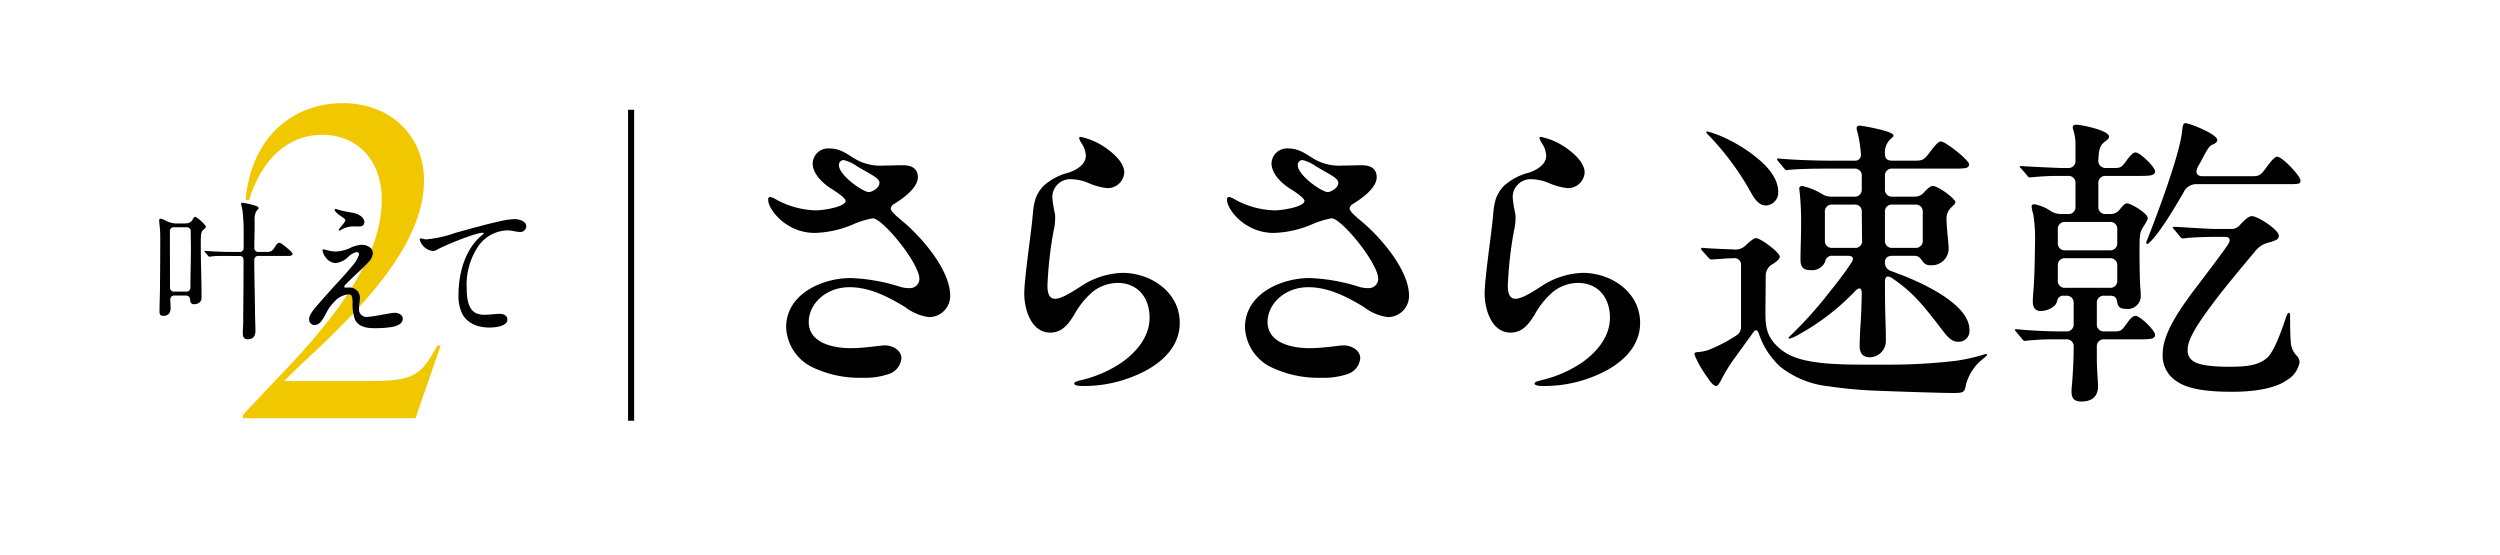
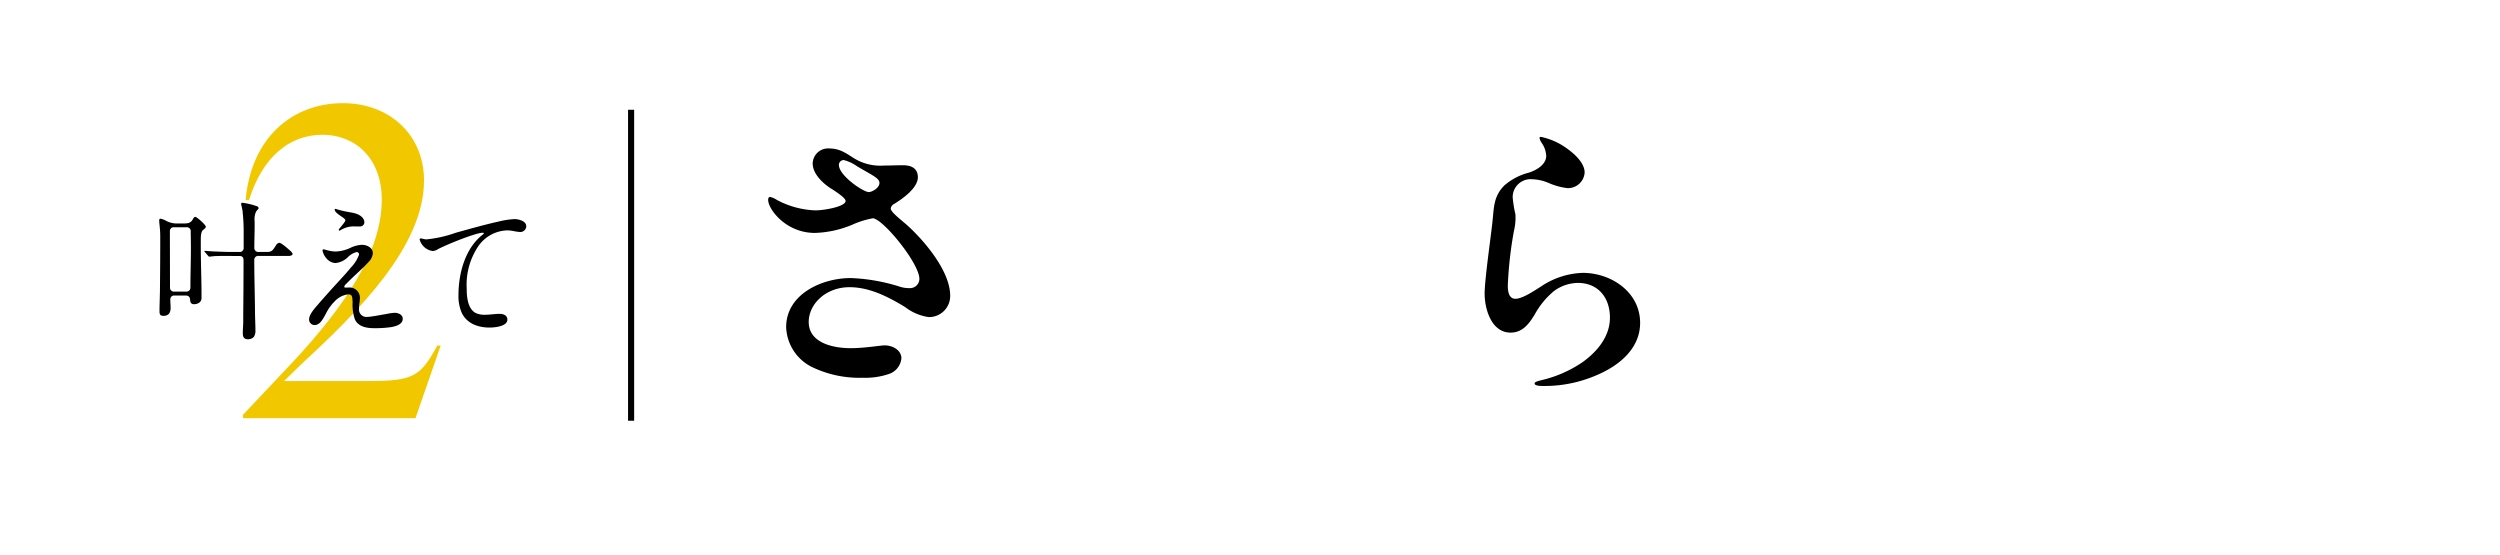
<svg xmlns="http://www.w3.org/2000/svg" height="91" viewBox="0 0 410 91" width="410">
  <filter id="a" filterUnits="userSpaceOnUse" height="91" width="410" x="0" y="0">
    <feOffset dy="3" />
    <feGaussianBlur result="blur" stdDeviation="3" />
    <feFlood flood-opacity=".161" />
    <feComposite in2="blur" operator="in" />
    <feComposite in="SourceGraphic" />
  </filter>
  <g transform="translate(9 6)">
    <g filter="url(#a)" transform="translate(-9 -6)">
      <rect fill="#fff" height="73" rx="10" transform="translate(9 6)" width="392" />
    </g>
    <path d="m131.13 20a8.228 8.228 0 0 0 4.85 1.15c1 0 2.05-.05 3.1-.05 1.25 0 2.4.4 2.45 1.9.05 1.85-2.6 3.65-3.9 4.45a1.009 1.009 0 0 0 -.55.75c0 .55 1.5 1.7 2.6 2.65 2.9 2.6 7.15 7.6 7.15 11.65a3.458 3.458 0 0 1 -3.55 3.5 8.231 8.231 0 0 1 -3.85-1.65c-2.65-1.6-5.75-3.25-9.1-3.25-3.95 0-6.7 2.8-6.7 5.7 0 3.45 4 4.3 6.9 4.3 2.05 0 4.6-.4 5.35-.45 1.4-.1 2.95.75 2.95 2.1a3 3 0 0 1 -2.1 2.6 11.994 11.994 0 0 1 -4.25.6 17.86 17.86 0 0 1 -8.4-1.8 7.6 7.6 0 0 1 -4.15-6.5c0-5.4 5.85-8.05 10.6-8.05a30.358 30.358 0 0 1 8.15 1.45 4.833 4.833 0 0 0 1.45.2 1.536 1.536 0 0 0 1.65-1.5c0-2.6-6.05-9.95-7.65-9.95a14.484 14.484 0 0 0 -3.35 1.05 17.052 17.052 0 0 1 -6.15 1.35c-4.75 0-7.65-3.9-7.65-5.4 0-.35.1-.5.35-.5a3.78 3.78 0 0 1 1.1.5 14.381 14.381 0 0 0 6.3 1.7c1.4 0 4.95-.6 4.95-1.55 0-.5-1.65-1.55-2.1-1.85-1.45-.85-3.3-2.5-3.3-4.3a2.529 2.529 0 0 1 2.75-2.45c1.7 0 2.75.8 4.1 1.65zm-2.55 1.05c0 1.75 4 4.45 4.9 4.45.5 0 1.75-.65 1.75-1.5 0-.8-1.2-1.25-3.7-2.75a6.445 6.445 0 0 0 -2.15-1 .79.79 0 0 0 -.8.8z" />
-     <path d="m172.48 18.35c1.4 1 2.9 2.45 2.9 3.95a2.729 2.729 0 0 1 -2.85 2.55 10.806 10.806 0 0 1 -2.95-.8 7.388 7.388 0 0 0 -2.75-.65 2.942 2.942 0 0 0 -3.25 2.95 19.146 19.146 0 0 0 .45 2.8 9.2 9.2 0 0 1 -.25 2.75 64.653 64.653 0 0 0 -1 8.9c0 .85.1 2.2 1.25 2.2s3.05-1.3 4.1-1.95a12.957 12.957 0 0 1 6.95-2.3c4.65 0 9.4 3.15 9.4 8.2 0 4.35-3.65 7.15-7.3 8.65a21.393 21.393 0 0 1 -8.55 1.7c-.4 0-1.45 0-1.45-.4 0-.3.55-.4 1.3-.6a19.866 19.866 0 0 0 6.55-2.9c2.45-1.75 4.5-4.25 4.5-7.3 0-3.3-1.95-5.7-5.25-5.7a6.716 6.716 0 0 0 -3.95 1.35 13.284 13.284 0 0 0 -3.15 3.85c-.95 1.55-2 2.95-3.95 2.95-3.1 0-4.25-3.8-4.25-6.4 0-2.2.95-8.8 1.25-11.5.3-2.6.15-4.4 2-6.25a9.835 9.835 0 0 1 4.05-2.1c1.2-.4 2.8-1.3 2.8-2.75a4.022 4.022 0 0 0 -.7-2.05 2.457 2.457 0 0 1 -.4-.85c0-.15.1-.2.25-.2a11.141 11.141 0 0 1 4.25 1.9z" />
-     <path d="m206.38 20a8.228 8.228 0 0 0 4.85 1.15c1 0 2.05-.05 3.1-.05 1.25 0 2.4.4 2.45 1.9.05 1.85-2.6 3.65-3.9 4.45a1.009 1.009 0 0 0 -.55.75c0 .55 1.5 1.7 2.6 2.65 2.9 2.6 7.15 7.6 7.15 11.65a3.458 3.458 0 0 1 -3.55 3.5 8.231 8.231 0 0 1 -3.85-1.65c-2.65-1.6-5.75-3.25-9.1-3.25-3.95 0-6.7 2.8-6.7 5.7 0 3.45 4 4.3 6.9 4.3 2.05 0 4.6-.4 5.35-.45 1.4-.1 2.95.75 2.95 2.1a3 3 0 0 1 -2.1 2.6 11.994 11.994 0 0 1 -4.25.6 17.86 17.86 0 0 1 -8.4-1.8 7.6 7.6 0 0 1 -4.15-6.5c0-5.4 5.85-8.05 10.6-8.05a30.358 30.358 0 0 1 8.15 1.45 4.833 4.833 0 0 0 1.45.2 1.536 1.536 0 0 0 1.65-1.5c0-2.6-6.05-9.95-7.65-9.95a14.484 14.484 0 0 0 -3.35 1.05 17.052 17.052 0 0 1 -6.15 1.35c-4.75 0-7.65-3.9-7.65-5.4 0-.35.1-.5.35-.5a3.78 3.78 0 0 1 1.1.5 14.381 14.381 0 0 0 6.3 1.7c1.4 0 4.95-.6 4.95-1.55 0-.5-1.65-1.55-2.1-1.85-1.45-.85-3.3-2.5-3.3-4.3a2.529 2.529 0 0 1 2.75-2.45c1.7 0 2.75.8 4.1 1.65zm-2.55 1.05c0 1.75 4 4.45 4.9 4.45.5 0 1.75-.65 1.75-1.5 0-.8-1.2-1.25-3.7-2.75a6.445 6.445 0 0 0 -2.15-1 .79.79 0 0 0 -.8.8z" />
    <path d="m247.98 18.35c1.4 1 2.9 2.45 2.9 3.95a2.729 2.729 0 0 1 -2.85 2.55 10.806 10.806 0 0 1 -2.95-.8 7.388 7.388 0 0 0 -2.75-.65 2.942 2.942 0 0 0 -3.25 2.95 19.146 19.146 0 0 0 .45 2.8 9.2 9.2 0 0 1 -.25 2.75 64.653 64.653 0 0 0 -1 8.9c0 .85.1 2.2 1.25 2.2s3.05-1.3 4.1-1.95a12.957 12.957 0 0 1 6.95-2.3c4.65 0 9.4 3.15 9.4 8.2 0 4.35-3.65 7.15-7.3 8.65a21.393 21.393 0 0 1 -8.55 1.7c-.4 0-1.45 0-1.45-.4 0-.3.55-.4 1.3-.6a19.866 19.866 0 0 0 6.55-2.9c2.45-1.75 4.5-4.25 4.5-7.3 0-3.3-1.95-5.7-5.25-5.7a6.716 6.716 0 0 0 -3.95 1.35 13.284 13.284 0 0 0 -3.15 3.85c-.95 1.55-2 2.95-3.95 2.95-3.1 0-4.25-3.8-4.25-6.4 0-2.2.95-8.8 1.25-11.5.3-2.6.15-4.4 2-6.25a9.835 9.835 0 0 1 4.05-2.1c1.2-.4 2.8-1.3 2.8-2.75a4.022 4.022 0 0 0 -.7-2.05 2.457 2.457 0 0 1 -.4-.85c0-.15.1-.2.25-.2a11.141 11.141 0 0 1 4.25 1.9z" />
-     <path d="m299.48 58.1a71.308 71.308 0 0 1 -8.6-.75 15.394 15.394 0 0 1 -7.85-3.15 12.884 12.884 0 0 1 -3.55-5.4c-.2-.6-.5-.9-.9-.35l-3.15 4.35a25.974 25.974 0 0 0 -2.25 3.7c-.3.5-.5.8-.75.8-.35 0-.85-.55-1.3-1.25a18.168 18.168 0 0 1 -2.25-3.9c0-.25.05-.35.45-.4a7.146 7.146 0 0 0 1.85-.35 25.1 25.1 0 0 0 4.6-2.4 1.615 1.615 0 0 0 .75-1.5v-9.95a1.076 1.076 0 0 0 -1.25-1.2c-.9 0-1.8.1-2.75.15-.6.05-.75.05-.9.05s-.2-.05-.45-.3l-.95-1.05c-.25-.3-.25-.35-.25-.45s.1-.1.2-.1h.1c1.05.1 3.4.2 4.95.25a2.362 2.362 0 0 0 2.05-.65c.8-.75 1.4-1.2 1.7-1.2.75 0 3.9 2.35 3.9 3.05 0 .4-.55.8-1.05 1.15a2.164 2.164 0 0 0 -1.25 2.05l-.05 5.75c0 2.3.1 3.95 1.9 5.7 2.25 2.25 5.8 3.05 13.85 3.05h4.1a91.839 91.839 0 0 0 11.55-.65 32.163 32.163 0 0 0 4.25-.95 3.1 3.1 0 0 1 .55-.15.133.133 0 0 1 .15.15c0 .1-.2.25-.6.6a7.889 7.889 0 0 0 -2.85 4.25c-.25 1.25-.3 1.4-2.1 1.4-2.05 0-9.5-.25-11.85-.35zm-21.2-32.3a44.707 44.707 0 0 0 -6.95-9.5c-.35-.35-.5-.5-.5-.6a.133.133 0 0 1 .15-.15 17.55 17.55 0 0 1 3.5 1.35 24.1 24.1 0 0 1 5.2 3.45c1.65 1.45 2.95 3.25 2.95 5.1a2.126 2.126 0 0 1 -2 2.25c-.9 0-1.6-.6-2.35-1.9zm17.7 24.9c0-.35.05-1.9.1-2.75.15-2 .2-3.7.25-5.8 0-1-.45-1.1-1.1-.4a38.354 38.354 0 0 1 -9.3 7.15 6.274 6.274 0 0 1 -1.45.65.133.133 0 0 1 -.15-.15c0-.1.15-.2.55-.6a64.617 64.617 0 0 0 5.85-6.5c1.35-1.7 2.65-3.3 3.95-5.3.45-.75.1-1.05-.65-1.05h-2.45a1.1 1.1 0 0 0 -1.25.95 2.33 2.33 0 0 1 -2.45 1.4c-1.35 0-1.6-.75-1.6-1.75 0-1.35.1-3.8.1-5.7a48.269 48.269 0 0 0 -.2-5c-.05-.45-.1-.8-.1-.95 0-.25.2-.4.5-.4a10.818 10.818 0 0 1 3.2 1.3 2.807 2.807 0 0 0 1.55.45h3.75a1.133 1.133 0 0 0 1.25-1.25v-2.1a1.133 1.133 0 0 0 -1.25-1.25h-3.65c-2.9 0-5.55.05-6.9.2l-.5.05c-.15 0-.25-.05-.45-.3l-.95-1.15c-.2-.25-.2-.3-.2-.35 0-.1.1-.1.15-.1h.1c2.25.2 5.55.35 9 .35h3.45a.943.943 0 0 0 1.05-1.15 19.816 19.816 0 0 0 -.55-3.5 3.285 3.285 0 0 1 -.15-.65c0-.3.2-.45.5-.45.35 0 5.55.9 5.55 1.6 0 .2-.15.3-.3.45a2.969 2.969 0 0 0 -1.1 2.55c0 .9.45 1.15 1.25 1.15h3.45c1.45 0 1.65-.05 2.6-1.3 1-1.35 1.5-1.85 1.9-1.85.7 0 4.6 3.05 4.6 3.75 0 .65-.65.7-2.3.7h-10.25a1.133 1.133 0 0 0 -1.25 1.25v2.1a1.133 1.133 0 0 0 1.25 1.25h3.6a1.956 1.956 0 0 0 1.6-.75c.6-.65 1.05-1 1.4-1 .9 0 3.7 2.1 3.7 2.65 0 .25-.15.35-.7.9a2.487 2.487 0 0 0 -.75 1.9c0 .5.1 1.95.2 2.85.05.45.15 1.55.15 2.1a2.756 2.756 0 0 1 -2.9 2.6 1.46 1.46 0 0 1 -1.3-.55c-.45-.6-.7-1-1.4-1h-3.6c-.8 0-1.25.35-1.25 1.05a1.416 1.416 0 0 0 1 1.45c.6.2 1.15.45 1.75.65 4.1 1.6 11.1 5 11.1 8.95a1.759 1.759 0 0 1 -1.8 2c-.75 0-1.4-.3-2.4-1.6-3.3-4.3-4.95-6.45-8.5-8.85-.7-.45-1.15-.3-1.15.6 0 2.95.05 5.55.1 6.75.05 1.65.05 1.85.05 2.8a2.7 2.7 0 0 1 -2.55 2.85c-1.4 0-1.75-.85-1.75-1.9zm-.85-16.05a1.111 1.111 0 0 0 1.25-1.25l-.05-4.6a1.111 1.111 0 0 0 -1.25-1.25h-3.55a1.133 1.133 0 0 0 -1.25 1.25v4.6a1.133 1.133 0 0 0 1.25 1.25zm9.95 0a1.133 1.133 0 0 0 1.25-1.25v-4.6a1.133 1.133 0 0 0 -1.25-1.25h-3.7a1.133 1.133 0 0 0 -1.25 1.25v4.6a1.133 1.133 0 0 0 1.25 1.25z" />
-     <path d="m334.88 52.9c0 1.55.2 3.9.2 4.4 0 2.05-1.4 2.55-2.7 2.55s-1.65-.6-1.65-1.65c0-.35.05-1 .1-1.4.15-2 .25-3.95.25-5.9a1.133 1.133 0 0 0 -1.25-1.25h-1.4a44.641 44.641 0 0 0 -4.85.2l-.5.05c-.2 0-.3-.1-.45-.3l-.95-1.15a.9.9 0 0 1 -.25-.35c0-.05.1-.1.2-.1h.3c1.65.2 5 .35 6.75.35h1.15a1.133 1.133 0 0 0 1.25-1.25v-3.35a1.133 1.133 0 0 0 -1.25-1.25h-.3a1 1 0 0 0 -1.15.85 1.8 1.8 0 0 1 -.4.75 3.42 3.42 0 0 1 -2.35.9c-1.1 0-1.25-.95-1.25-1.55 0-.45.05-1.25.1-1.75.2-2.3.25-6.65.25-7.45a26.836 26.836 0 0 0 -.25-5 7.74 7.74 0 0 1 -.3-1.4c0-.25.15-.35.5-.35a7.177 7.177 0 0 1 2.7 1.15 3.1 3.1 0 0 0 1.6.45h1.15a1.133 1.133 0 0 0 1.25-1.25v-3.75a1.133 1.133 0 0 0 -1.25-1.25h-1.45a41.409 41.409 0 0 0 -4.25.2l-.55.05c-.15 0-.3-.1-.45-.35l-.95-1.1c-.1-.1-.25-.25-.25-.3 0-.1.1-.1.2-.1h.3c1.35.1 6 .3 6.2.3h1.2a1.133 1.133 0 0 0 1.25-1.25v-2.75a7.512 7.512 0 0 0 -.35-2.2 2.2 2.2 0 0 1 -.1-.5c0-.3.3-.4.6-.4.7 0 5.35.9 5.35 1.95 0 .2-.1.4-.45.65-.9.7-1.2.95-1.3 3.15a1.187 1.187 0 0 0 1.25 1.35h1.3c1.1 0 1.25-.05 2.2-1.4.55-.7.95-1.15 1.35-1.15.75 0 3.2 2.4 3.2 3.1s-.8.75-2.7.75h-5.35a1.133 1.133 0 0 0 -1.25 1.25v3.75a1.133 1.133 0 0 0 1.25 1.25h.75a1.854 1.854 0 0 0 1.55-.8c.65-.8.9-.95 1.15-.95.65 0 3.4 1.65 3.4 2.4 0 .15-.05.4-.6 1.25-.7 1.05-.75 1.4-.75 4.3 0 1.85.05 4.35.1 5.55.05.5.1 1.05.1 1.55a2.129 2.129 0 0 1 -2.45 2.25c-1 0-1.3-.4-1.4-1.05-.1-.7-.35-1.1-1.1-1.1h-1a1.133 1.133 0 0 0 -1.25 1.25v3.35a1.133 1.133 0 0 0 1.25 1.25h1.55c1.15 0 1.25-.1 2.15-1.35.55-.8 1-1.2 1.4-1.2.75 0 3.2 2.4 3.2 3.1 0 .75-.85.75-2.7.75h-5.6a1.133 1.133 0 0 0 -1.25 1.25zm2.1-17.85a1.133 1.133 0 0 0 1.25-1.25v-2.15a1.133 1.133 0 0 0 -1.25-1.25h-7.25a1.133 1.133 0 0 0 -1.25 1.25v2.15a1.133 1.133 0 0 0 1.25 1.25zm0 6.15a1.133 1.133 0 0 0 1.25-1.25v-2.35a1.133 1.133 0 0 0 -1.25-1.25h-7.25a1.133 1.133 0 0 0 -1.25 1.25v2.35a1.133 1.133 0 0 0 1.25 1.25zm23.3-18.3c1.25 0 1.45-.15 2.3-1.3.95-1.3 1.5-1.9 1.9-1.9.8 0 3.8 3.15 3.8 3.9 0 .6-.25.6-2.4.6h-14.5a2.317 2.317 0 0 0 -2.3 1.4c-2.35 4.05-4.3 7.05-5.65 8.25-.1.1-.15.15-.25.15a.183.183 0 0 1 -.2-.2 1.472 1.472 0 0 1 .15-.45c1.3-3.25 5.45-14.15 5.75-18 .1-1 .25-1.15.55-1.15.65 0 5.2 1.8 5.2 2.75 0 .4-.3.55-.85.8-.35.15-.55.35-1.4 1.9-.3.6-.65 1.2-.95 1.75-.45.9-.15 1.5.8 1.5zm7.35 29.4a1.626 1.626 0 0 1 .5 1.1 4.269 4.269 0 0 1 -2.1 2.95c-2.05 1.45-5.6 1.9-8.95 1.9-4.7 0-7.55-.55-9.3-1.85a4.956 4.956 0 0 1 -2.1-4.35c0-3.1 2.35-6.65 4.65-9.8 1.5-2 4.05-5.3 5.9-7.9.6-.8.65-1.5-.35-1.5h-1.95c-1.4 0-3.7.1-4.45.2a2.9 2.9 0 0 1 -.5.05c-.1 0-.2 0-.45-.3l-.5-.6c-.35-.45-.5-.55-.6-.7-.05-.1-.1-.15-.1-.2 0-.1.15-.1.2-.1h.3c1.55.1 5.65.35 6.35.35h2.7a1.806 1.806 0 0 0 1.55-.75c1.1-1.15 1.5-1.35 1.9-1.35.95 0 4.4 2.25 4.4 3.2 0 .55-.35.75-1.55 1.1a4.023 4.023 0 0 0 -2.45 1.6c-2.15 2.55-4.9 5.85-6.7 8.25-2.35 3.15-4.25 5.9-4.25 7.7a2.038 2.038 0 0 0 .8 1.85c1.05.85 3.9 1 6 1 3.15 0 4.85-.3 6.2-1.45 1.2-1 2.55-4.9 3.05-6.45.25-.75.4-.95.55-.95.2 0 .2.4.2.6 0 .8 0 3.1.1 4.05a3.49 3.49 0 0 0 .95 2.35z" />
    <path d="m30.86 62.02 8.19-8.68c8.4-9.03 14.56-17.99 14.56-26.6 0-6.72-4.27-10.64-9.73-10.64s-9.87 3.71-12.04 10.71h-.56c.91-10.22 7.63-15.89 15.96-15.89 7.7 0 13.3 5.25 13.3 12.67 0 10.92-10.99 21.7-20.23 30.24l-2.73 2.66h13.93c7.28 0 8.47-.77 11.2-5.81h.56l-4.13 11.9h-28.28z" fill="#f1c700" />
    <path d="m21.46 30.62a1.16 1.16 0 0 0 1.12-.58c.2-.4.32-.47.47-.47.22 0 1.7 1.3 1.7 1.6 0 .25-.17.3-.47.57-.32.28-.35 1-.35 1.67v1.08c0 2.65.12 5.3.12 7.92v.45c0 .7-.6 1.03-1.25 1.03-.45 0-.6-.3-.62-.72-.03-.45-.25-.7-.7-.7h-1.85a.619.619 0 0 0 -.7.65c0 .45.05.9.05 1.38 0 .77-.32 1.3-1.17 1.3-.57 0-.65-.28-.65-.77v-.53l.07-2.67c.03-2.85.05-5.7.05-8.52v-.6c0-.58-.05-1.2-.1-1.7a7.966 7.966 0 0 1 -.07-.92c0-.15.1-.22.25-.22a3.323 3.323 0 0 1 .95.38 3.719 3.719 0 0 0 1.65.4h1.5zm.05 11.2a.648.648 0 0 0 .72-.7c0-2.17.08-4.35.08-6.5 0-.9-.03-1.8-.03-2.7a.634.634 0 0 0 -.72-.65h-2a.618.618 0 0 0 -.7.65v.18l.02 9.07a.634.634 0 0 0 .72.65h1.9zm7.5-5.85c-.77 0-1.92 0-2.42.02-.52 0-1.07.1-1.25.1-.1 0-.12-.03-.22-.15l-.5-.58c-.07-.07-.1-.1-.1-.17 0-.05.08-.05.1-.05.15 0 .72.05 1.1.08 1.15.05 2.27.1 3.42.1h1.1a.635.635 0 0 0 .72-.67v-2.72a29.522 29.522 0 0 0 -.2-3.45c-.05-.37-.22-.92-.22-1.05a.2.2 0 0 1 .2-.18 11.262 11.262 0 0 1 2.27.53c.18.05.4.15.4.38 0 .1-.2.25-.42.55a3.062 3.062 0 0 0 -.23 1.57v.67c0 1.22-.05 2.45-.05 3.67a.648.648 0 0 0 .72.7h1.27c.85 0 .97-.15 1.6-1.15a.72.72 0 0 1 .52-.35c.32 0 1.45 1 1.77 1.3a1.329 1.329 0 0 1 .4.5c0 .23-.3.35-.6.35h-4.97a.639.639 0 0 0 -.72.67c0 2.8.1 5.62.12 8.42 0 1.05.07 2.1.07 3.15a1.69 1.69 0 0 1 -.27 1.05 1.3 1.3 0 0 1 -.95.38c-.7 0-.85-.42-.85-1.02 0-.65.07-1.27.07-1.9v-1.08c.03-2.92.05-5.85.05-8.77v-.17c0-.58-.27-.72-.72-.72h-1.22z" />
    <path d="m44.38 34.95a5.51 5.51 0 0 0 1.7.3 6.33 6.33 0 0 0 2.32-.57 4.9 4.9 0 0 1 1.95-.53c.8 0 1.8.45 1.8 1.38a2.37 2.37 0 0 1 -.72 1.45c-.62.7-1.45 1.45-2.17 2.12-.52.5-1 .95-1.5 1.47a.793.793 0 0 0 -.3.45c0 .12.1.15.2.15.15 0 .32-.02.6-.02a1.694 1.694 0 0 1 1.77 1.65 8.371 8.371 0 0 1 -.1 1.02 5.976 5.976 0 0 0 -.05.77 1.229 1.229 0 0 0 1.4 1.38c.45 0 2.1-.3 3.32-.52a7.267 7.267 0 0 1 1.15-.15c.55 0 1.3.3 1.3.97 0 .95-1.17 1.25-1.92 1.38a18.319 18.319 0 0 1 -2.85.17c-1.15 0-2.52-.25-3.07-1.42a7.373 7.373 0 0 1 -.38-2.85c-.05-1.05-.12-1.27-.75-1.27a3.543 3.543 0 0 0 -2.2 1.15 7.385 7.385 0 0 0 -1.35 1.85c-.67 1.28-1.12 2.03-1.97 2.03a.91.91 0 0 1 -.87-.9c0-.67.5-1.37 1.37-2.37q1.65-1.905 3.35-3.75c.45-.5 1.4-1.5 2.17-2.45a5.812 5.812 0 0 0 1.3-2.08.384.384 0 0 0 -.4-.42 3.033 3.033 0 0 0 -1.42.83 3.391 3.391 0 0 1 -2.05.97 2.071 2.071 0 0 1 -1.5-.8 2.765 2.765 0 0 1 -.62-1.25c0-.1.05-.2.17-.2a1.3 1.3 0 0 1 .32.08zm1.58-6.7a1.385 1.385 0 0 1 .38.1 15.469 15.469 0 0 0 1.55.37c.47.1.95.15 1.37.28.8.22 1.5.77 1.5 1.47a.7.7 0 0 1 -.7.67h-.72a4.05 4.05 0 0 0 -2.47.6.494.494 0 0 1 -.22.08c-.07 0-.1-.08-.1-.12 0-.08.1-.2.42-.58.47-.57.67-.85.67-1 0-.12-.17-.3-.65-.62-.57-.38-1.1-.78-1.1-1.12 0-.08.05-.12.07-.12z" />
    <path d="m60.01 33.1a2.549 2.549 0 0 1 .42.08 3.083 3.083 0 0 0 .47.08 19.8 19.8 0 0 0 4.82-1.08c2.25-.62 4.6-1.3 7.07-1.85a13.852 13.852 0 0 1 2.57-.4c.62 0 1.95.27 1.95 1.2a.981.981 0 0 1 -1 .92 6.7 6.7 0 0 1 -1.05-.15 6.661 6.661 0 0 0 -1-.12 5.993 5.993 0 0 0 -4.8 2.57 11.29 11.29 0 0 0 -1.92 6.97c0 1.35.15 3.27 1.45 4a3.34 3.34 0 0 0 1.57.3c.8 0 1.6-.15 2.4-.15.6 0 1.25.25 1.25.95 0 1.12-2.12 1.3-2.92 1.3-1.87 0-3.77-.65-4.6-2.5a6.867 6.867 0 0 1 -.5-2.82c0-3.5 1.05-7.62 3.95-9.9.1-.08.2-.15.2-.25 0-.05-.07-.08-.17-.08-1.15 0-5.95 1.95-7.3 2.67a1.927 1.927 0 0 1 -.9.33 2.587 2.587 0 0 1 -2.15-1.9.182.182 0 0 1 .18-.17z" />
    <path d="m94.5 12v51" fill="none" stroke="#000" stroke-miterlimit="10" />
  </g>
</svg>